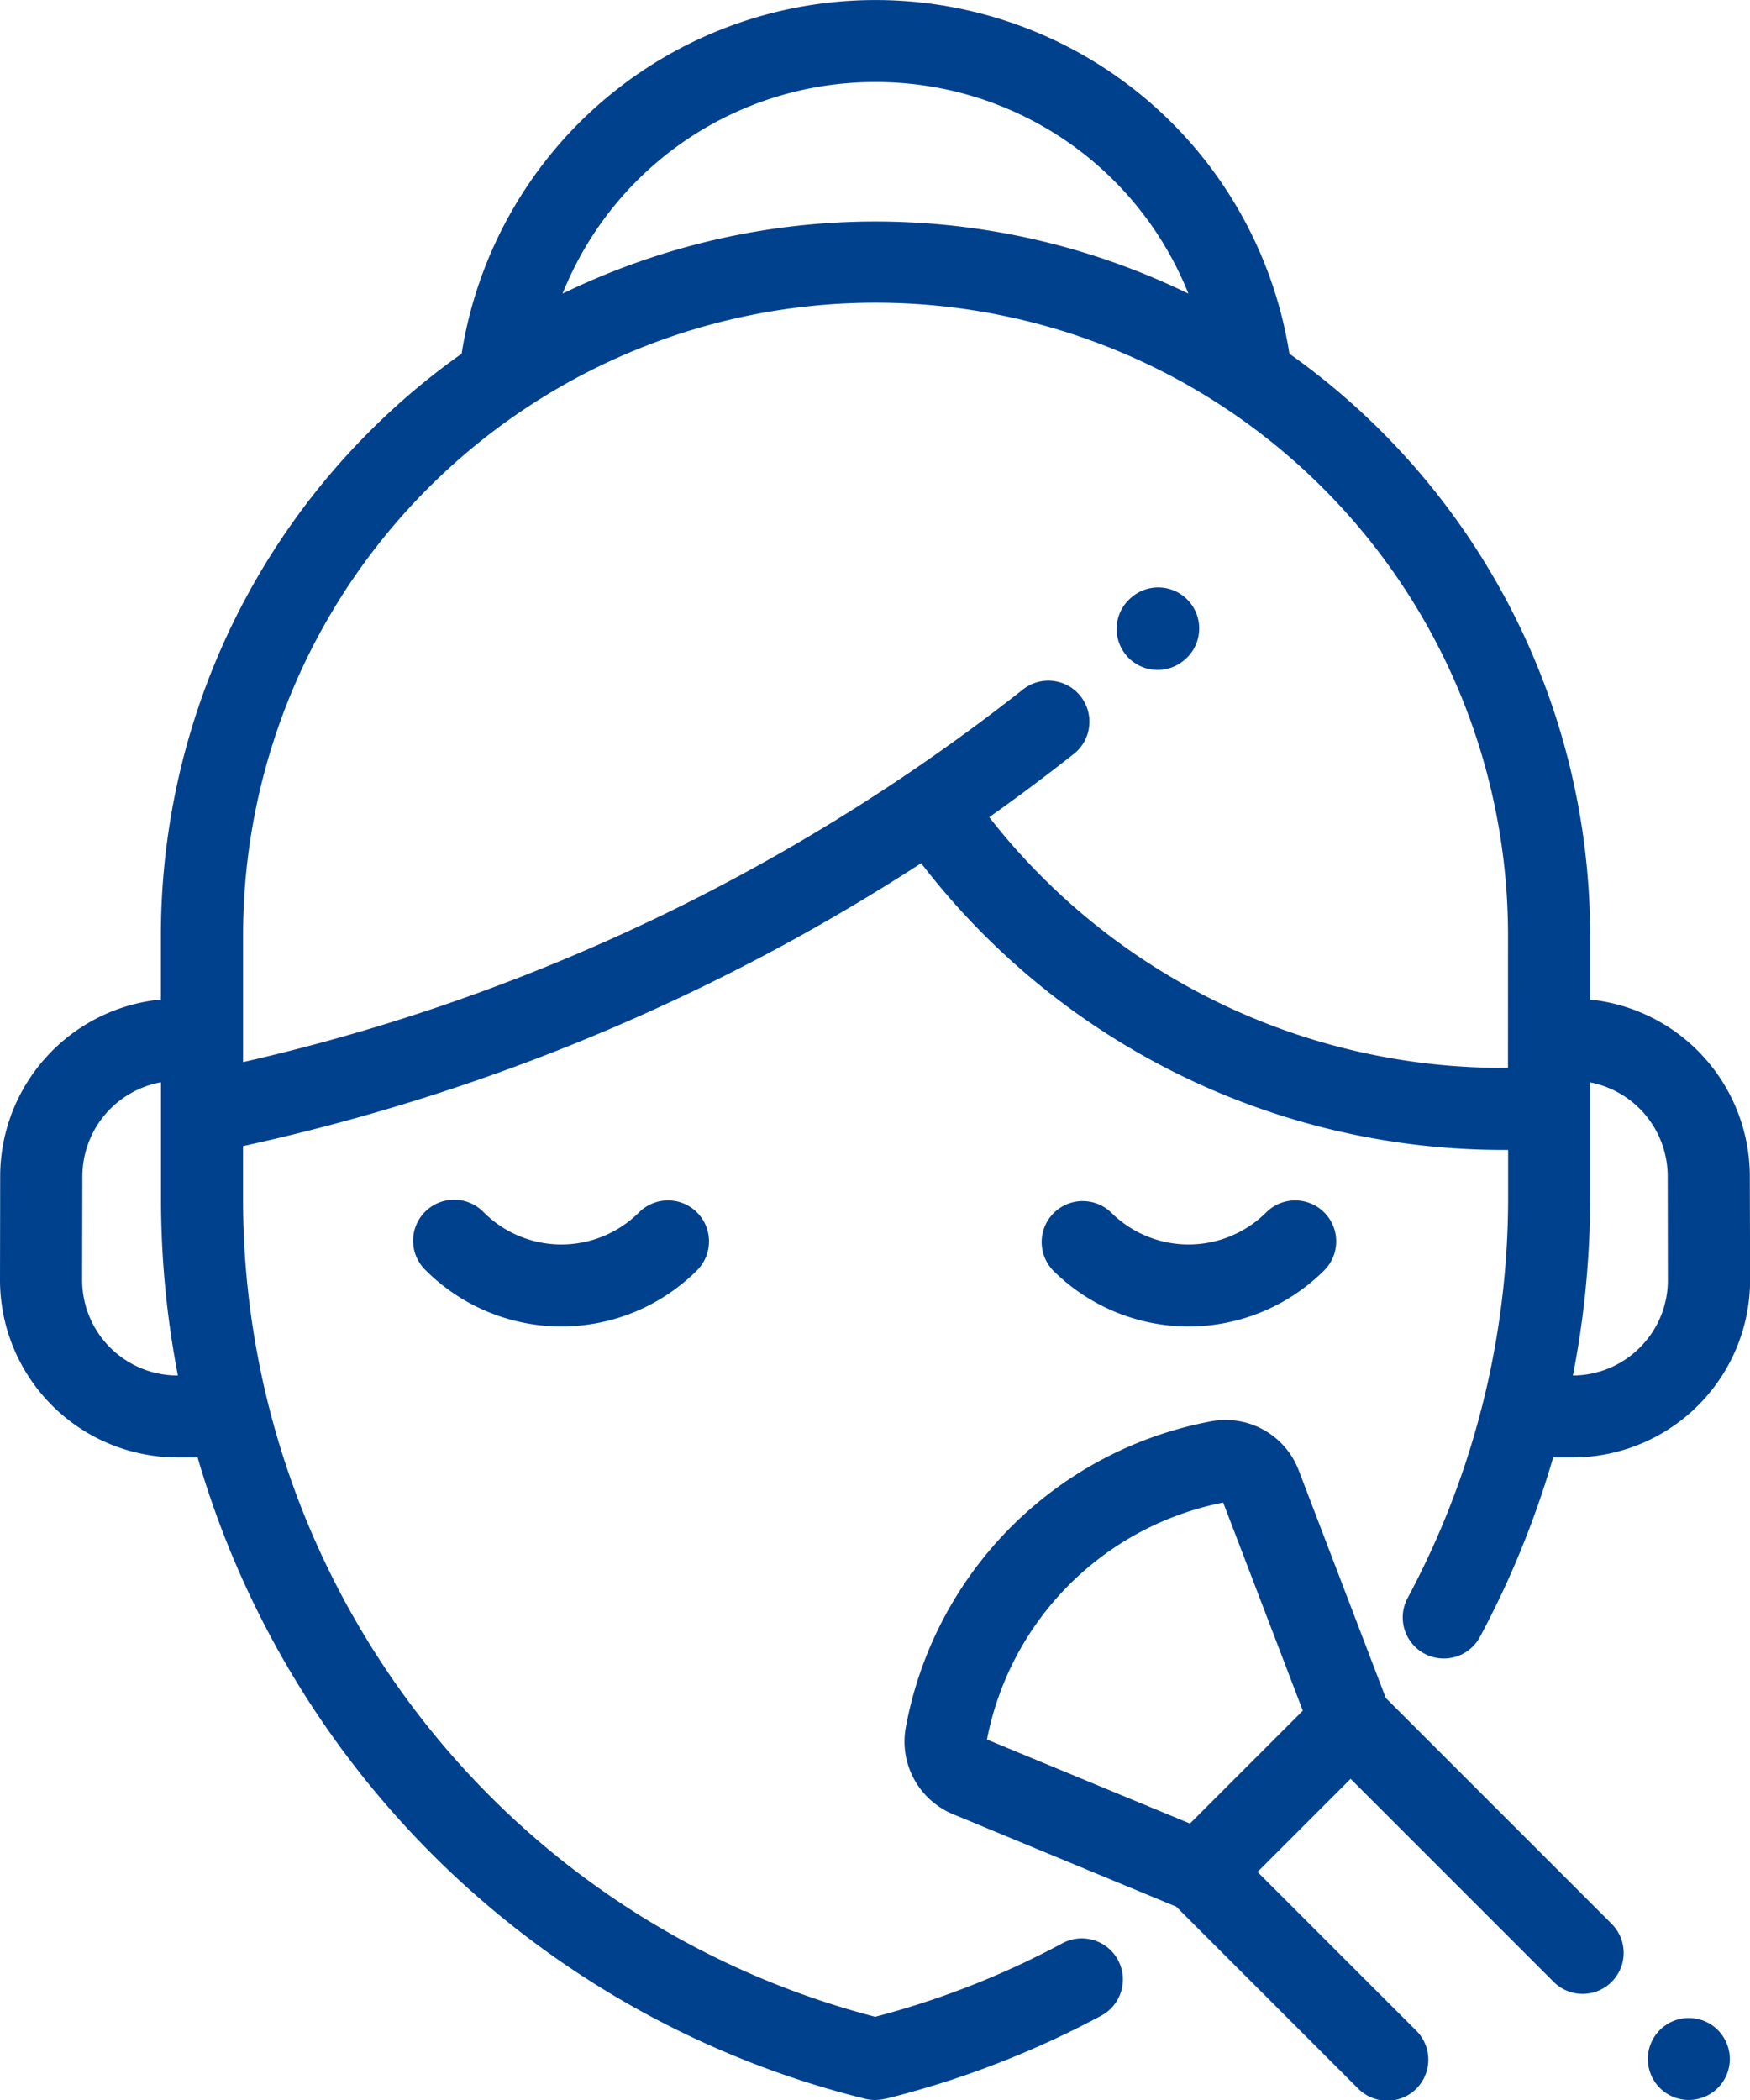
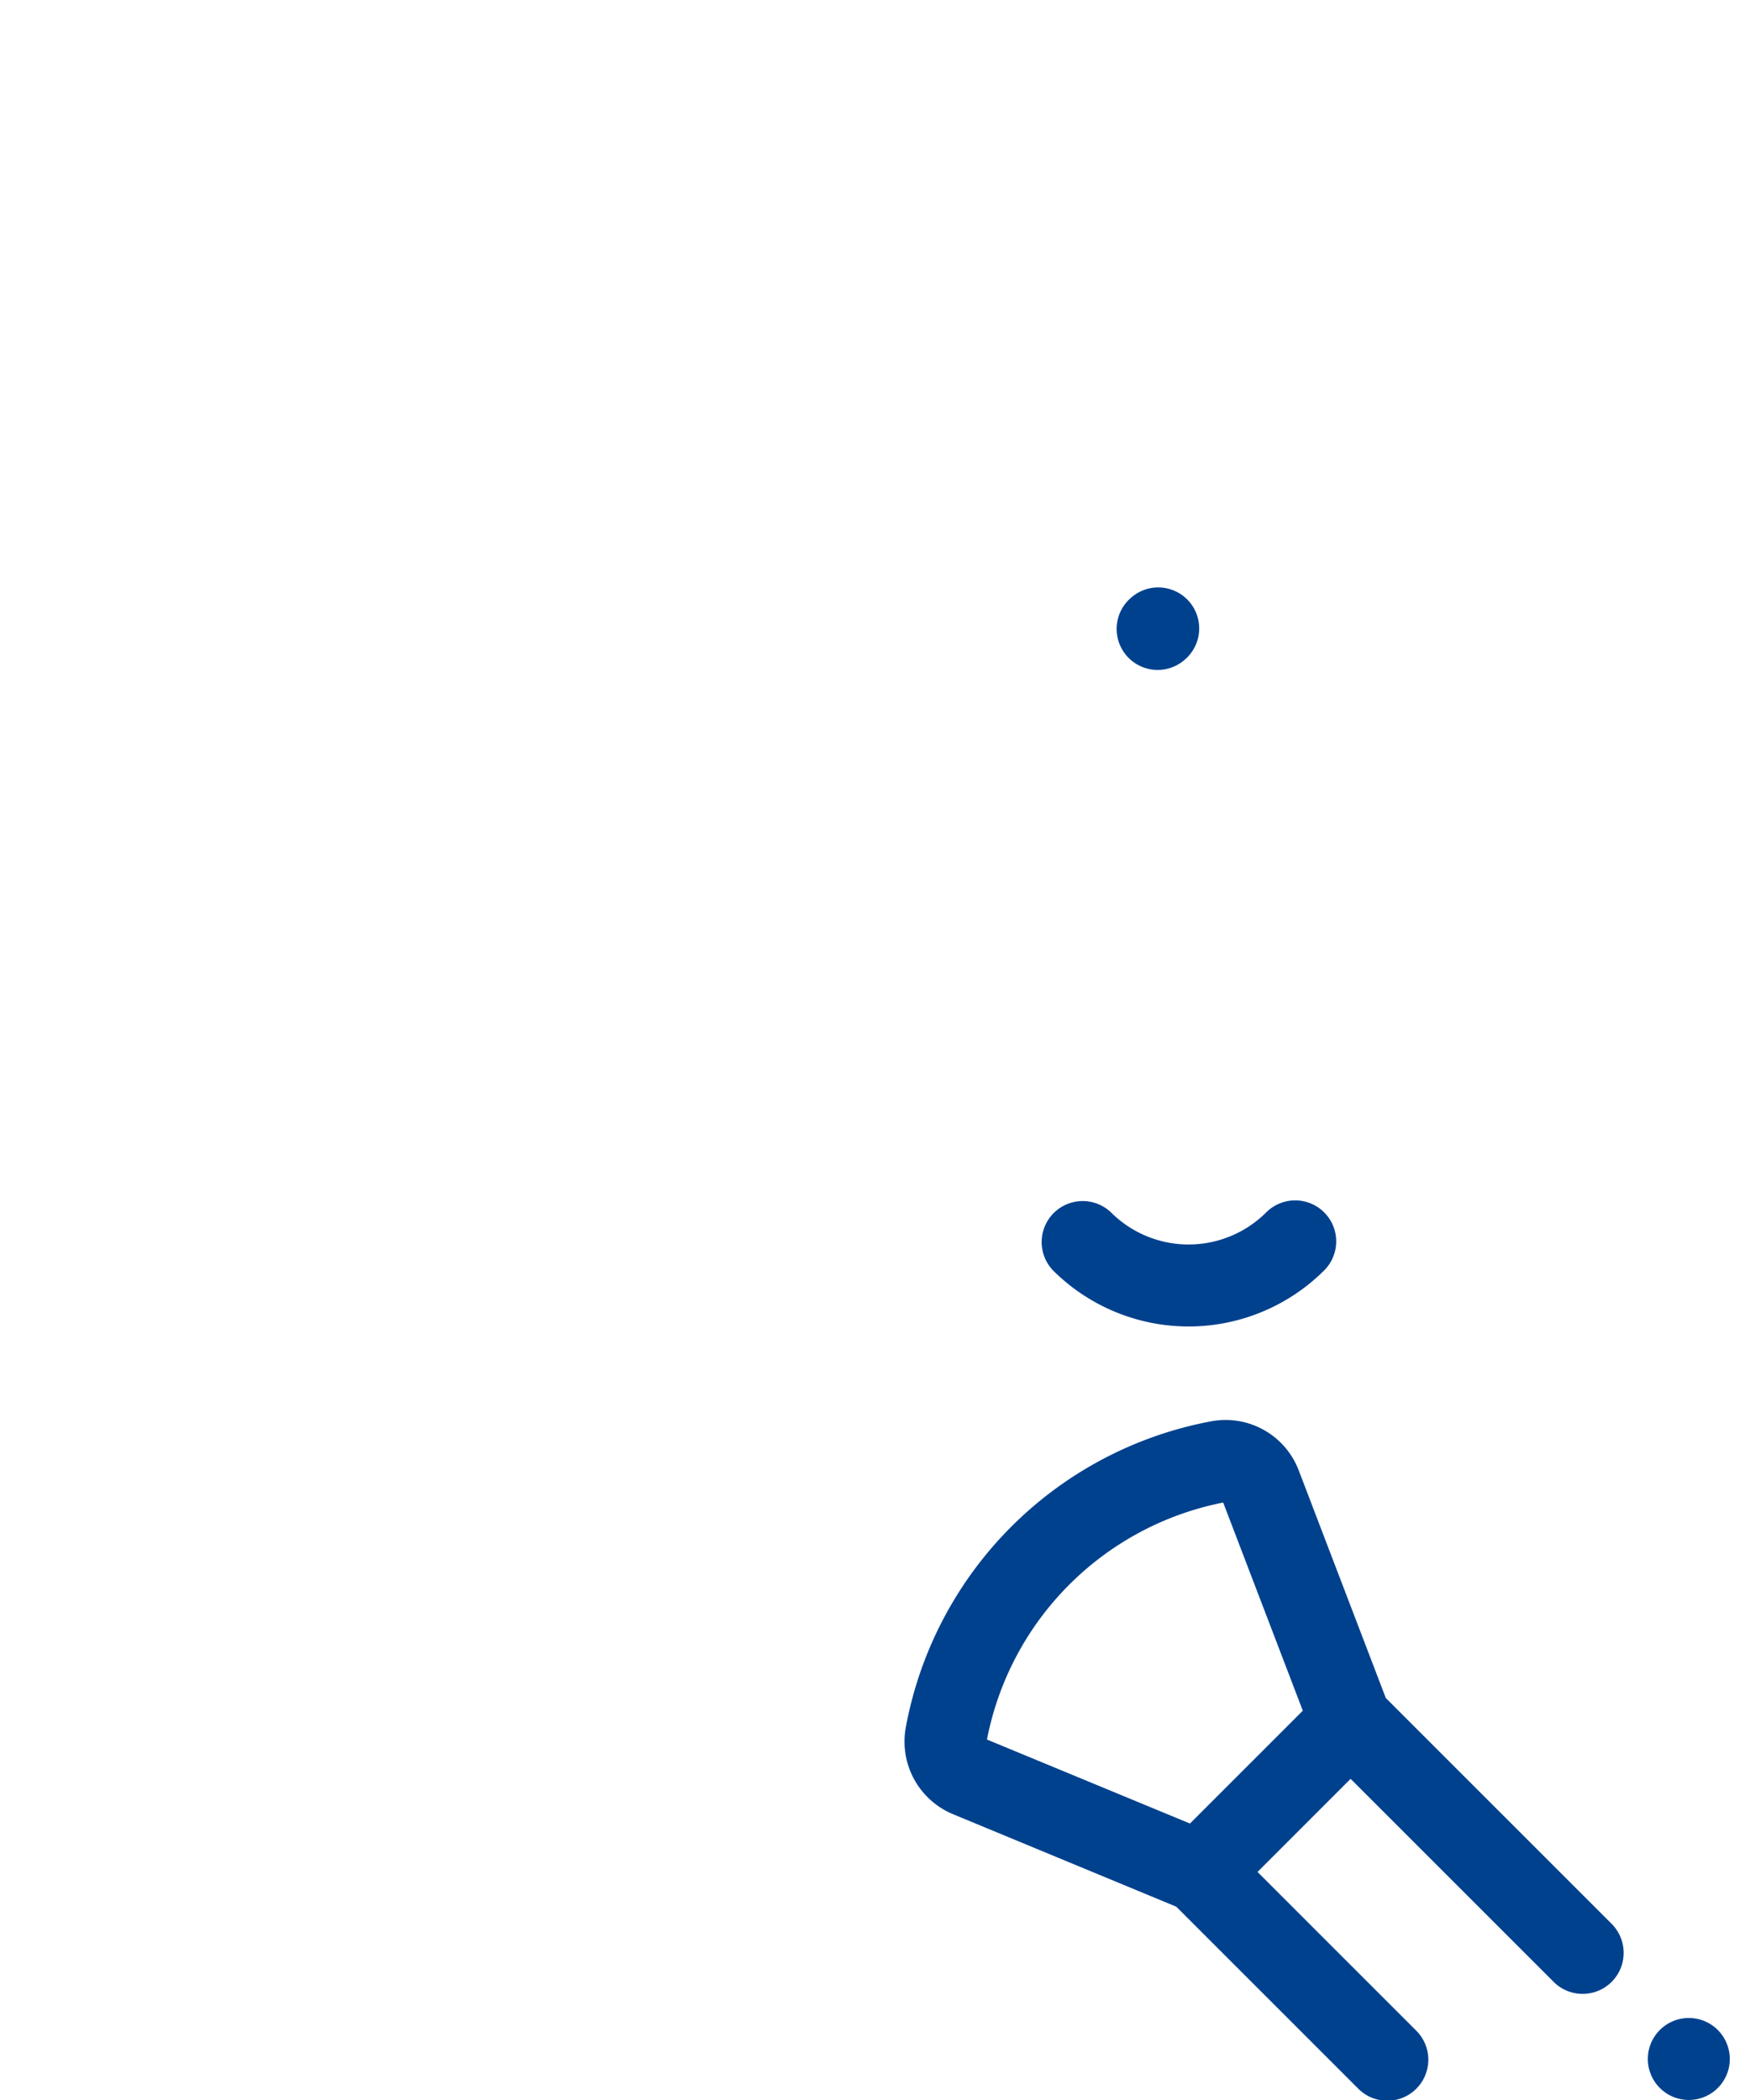
<svg xmlns="http://www.w3.org/2000/svg" width="50" height="60" viewBox="0 0 50 60">
  <g id="ir4" transform="translate(-42.946)">
    <g id="Group_479" data-name="Group 479" transform="translate(54.769 34.297)">
      <g id="Group_478" data-name="Group 478" transform="translate(0)">
-         <path id="Path_2996" data-name="Path 2996" d="M151.758,293.005a1.172,1.172,0,0,0-1.657,0,3.139,3.139,0,0,1-4.434,0,1.172,1.172,0,1,0-1.657,1.657,5.485,5.485,0,0,0,7.748,0A1.171,1.171,0,0,0,151.758,293.005Z" transform="translate(-143.667 -292.662)" fill="#00418e" />
-       </g>
+         </g>
    </g>
    <g id="Group_481" data-name="Group 481" transform="translate(72.689 34.297)">
      <g id="Group_480" data-name="Group 480" transform="translate(0)">
        <path id="Path_2997" data-name="Path 2997" d="M304.431,293.005a1.172,1.172,0,0,0-1.657,0,3.139,3.139,0,0,1-4.434,0,1.172,1.172,0,0,0-1.657,1.657,5.485,5.485,0,0,0,7.748,0A1.172,1.172,0,0,0,304.431,293.005Z" transform="translate(-296.34 -292.662)" fill="#00418e" />
      </g>
    </g>
    <g id="Group_483" data-name="Group 483" transform="translate(42.946)">
      <g id="Group_482" data-name="Group 482">
-         <path id="Path_2998" data-name="Path 2998" d="M92.941,33.594a5.082,5.082,0,0,0-4.563-5.035v-1.84a20.372,20.372,0,0,0-8.592-16.613,11.972,11.972,0,0,0-23.651,0,20.372,20.372,0,0,0-8.592,16.613v1.838a5.082,5.082,0,0,0-4.592,5.037l-.005,2.968a5.074,5.074,0,0,0,5.077,5.079h.569A26.483,26.483,0,0,0,67.663,59.965a1.175,1.175,0,0,0,.567,0l.02,0a26.6,26.6,0,0,0,6.159-2.374A1.172,1.172,0,1,0,73.3,55.522a24.247,24.247,0,0,1-5.349,2.1A24.131,24.131,0,0,1,49.89,34.246v-1.5l.506-.114a58.522,58.522,0,0,0,18.869-7.969A20.964,20.964,0,0,0,85.9,32.855h.135v1.384a24.2,24.2,0,0,1-2.872,11.42,1.173,1.173,0,0,0,2.068,1.108,26.4,26.4,0,0,0,2.091-5.126h.55a5.074,5.074,0,0,0,5.077-5.08ZM48.023,39.3h0a2.728,2.728,0,0,1-2.73-2.731L45.3,33.6a2.733,2.733,0,0,1,2.246-2.678v3.325a26.638,26.638,0,0,0,.482,5.052h0ZM67.961,2.344A9.607,9.607,0,0,1,76.9,8.39a20.415,20.415,0,0,0-17.88,0A9.607,9.607,0,0,1,67.961,2.344ZM86.031,30v.511H85.9A18.618,18.618,0,0,1,71.21,23.348q1.219-.863,2.39-1.787a1.173,1.173,0,1,0-1.455-1.839A56.109,56.109,0,0,1,49.891,30.346V26.719a18.07,18.07,0,0,1,36.141,0Zm3.77,8.5a2.713,2.713,0,0,1-1.915.8,26.461,26.461,0,0,0,.492-5.058V30.925A2.733,2.733,0,0,1,90.594,33.6l.005,2.968A2.706,2.706,0,0,1,89.8,38.5Z" transform="translate(-42.946)" fill="#00418e" />
-       </g>
+         </g>
    </g>
    <g id="Group_485" data-name="Group 485" transform="translate(74.85 16.784)">
      <g id="Group_484" data-name="Group 484" transform="translate(0)">
        <path id="Path_2999" data-name="Path 2999" d="M316.877,143.614a1.171,1.171,0,0,0-1.654-.093l-.016.014a1.171,1.171,0,0,0,1.561,1.747l.016-.014A1.172,1.172,0,0,0,316.877,143.614Z" transform="translate(-314.816 -143.223)" fill="#00418e" />
      </g>
    </g>
    <g id="Group_487" data-name="Group 487" transform="translate(68.789 40.57)">
      <g id="Group_486" data-name="Group 486">
        <path id="Path_3000" data-name="Path 3000" d="M283.067,360.561l-6.472-6.472-2.489-6.507a2.236,2.236,0,0,0-2.49-1.4,10.913,10.913,0,0,0-8.732,8.729l-.005.028a2.247,2.247,0,0,0,1.344,2.467l6.386,2.646,5.181,5.181a1.172,1.172,0,1,0,1.657-1.657l-4.517-4.517,2.66-2.66,5.82,5.82a1.172,1.172,0,0,0,1.657-1.657ZM271,357.676l-5.8-2.4a8.562,8.562,0,0,1,6.749-6.771l2.275,5.947Z" transform="translate(-262.844 -346.145)" fill="#00418e" />
      </g>
    </g>
    <g id="Group_489" data-name="Group 489" transform="translate(90.026 57.657)">
      <g id="Group_488" data-name="Group 488">
        <path id="Path_3001" data-name="Path 3001" d="M446.132,492.343a1.171,1.171,0,1,0,.343.828A1.18,1.18,0,0,0,446.132,492.343Z" transform="translate(-444.132 -492)" fill="#00418e" />
      </g>
    </g>
  </g>
</svg>